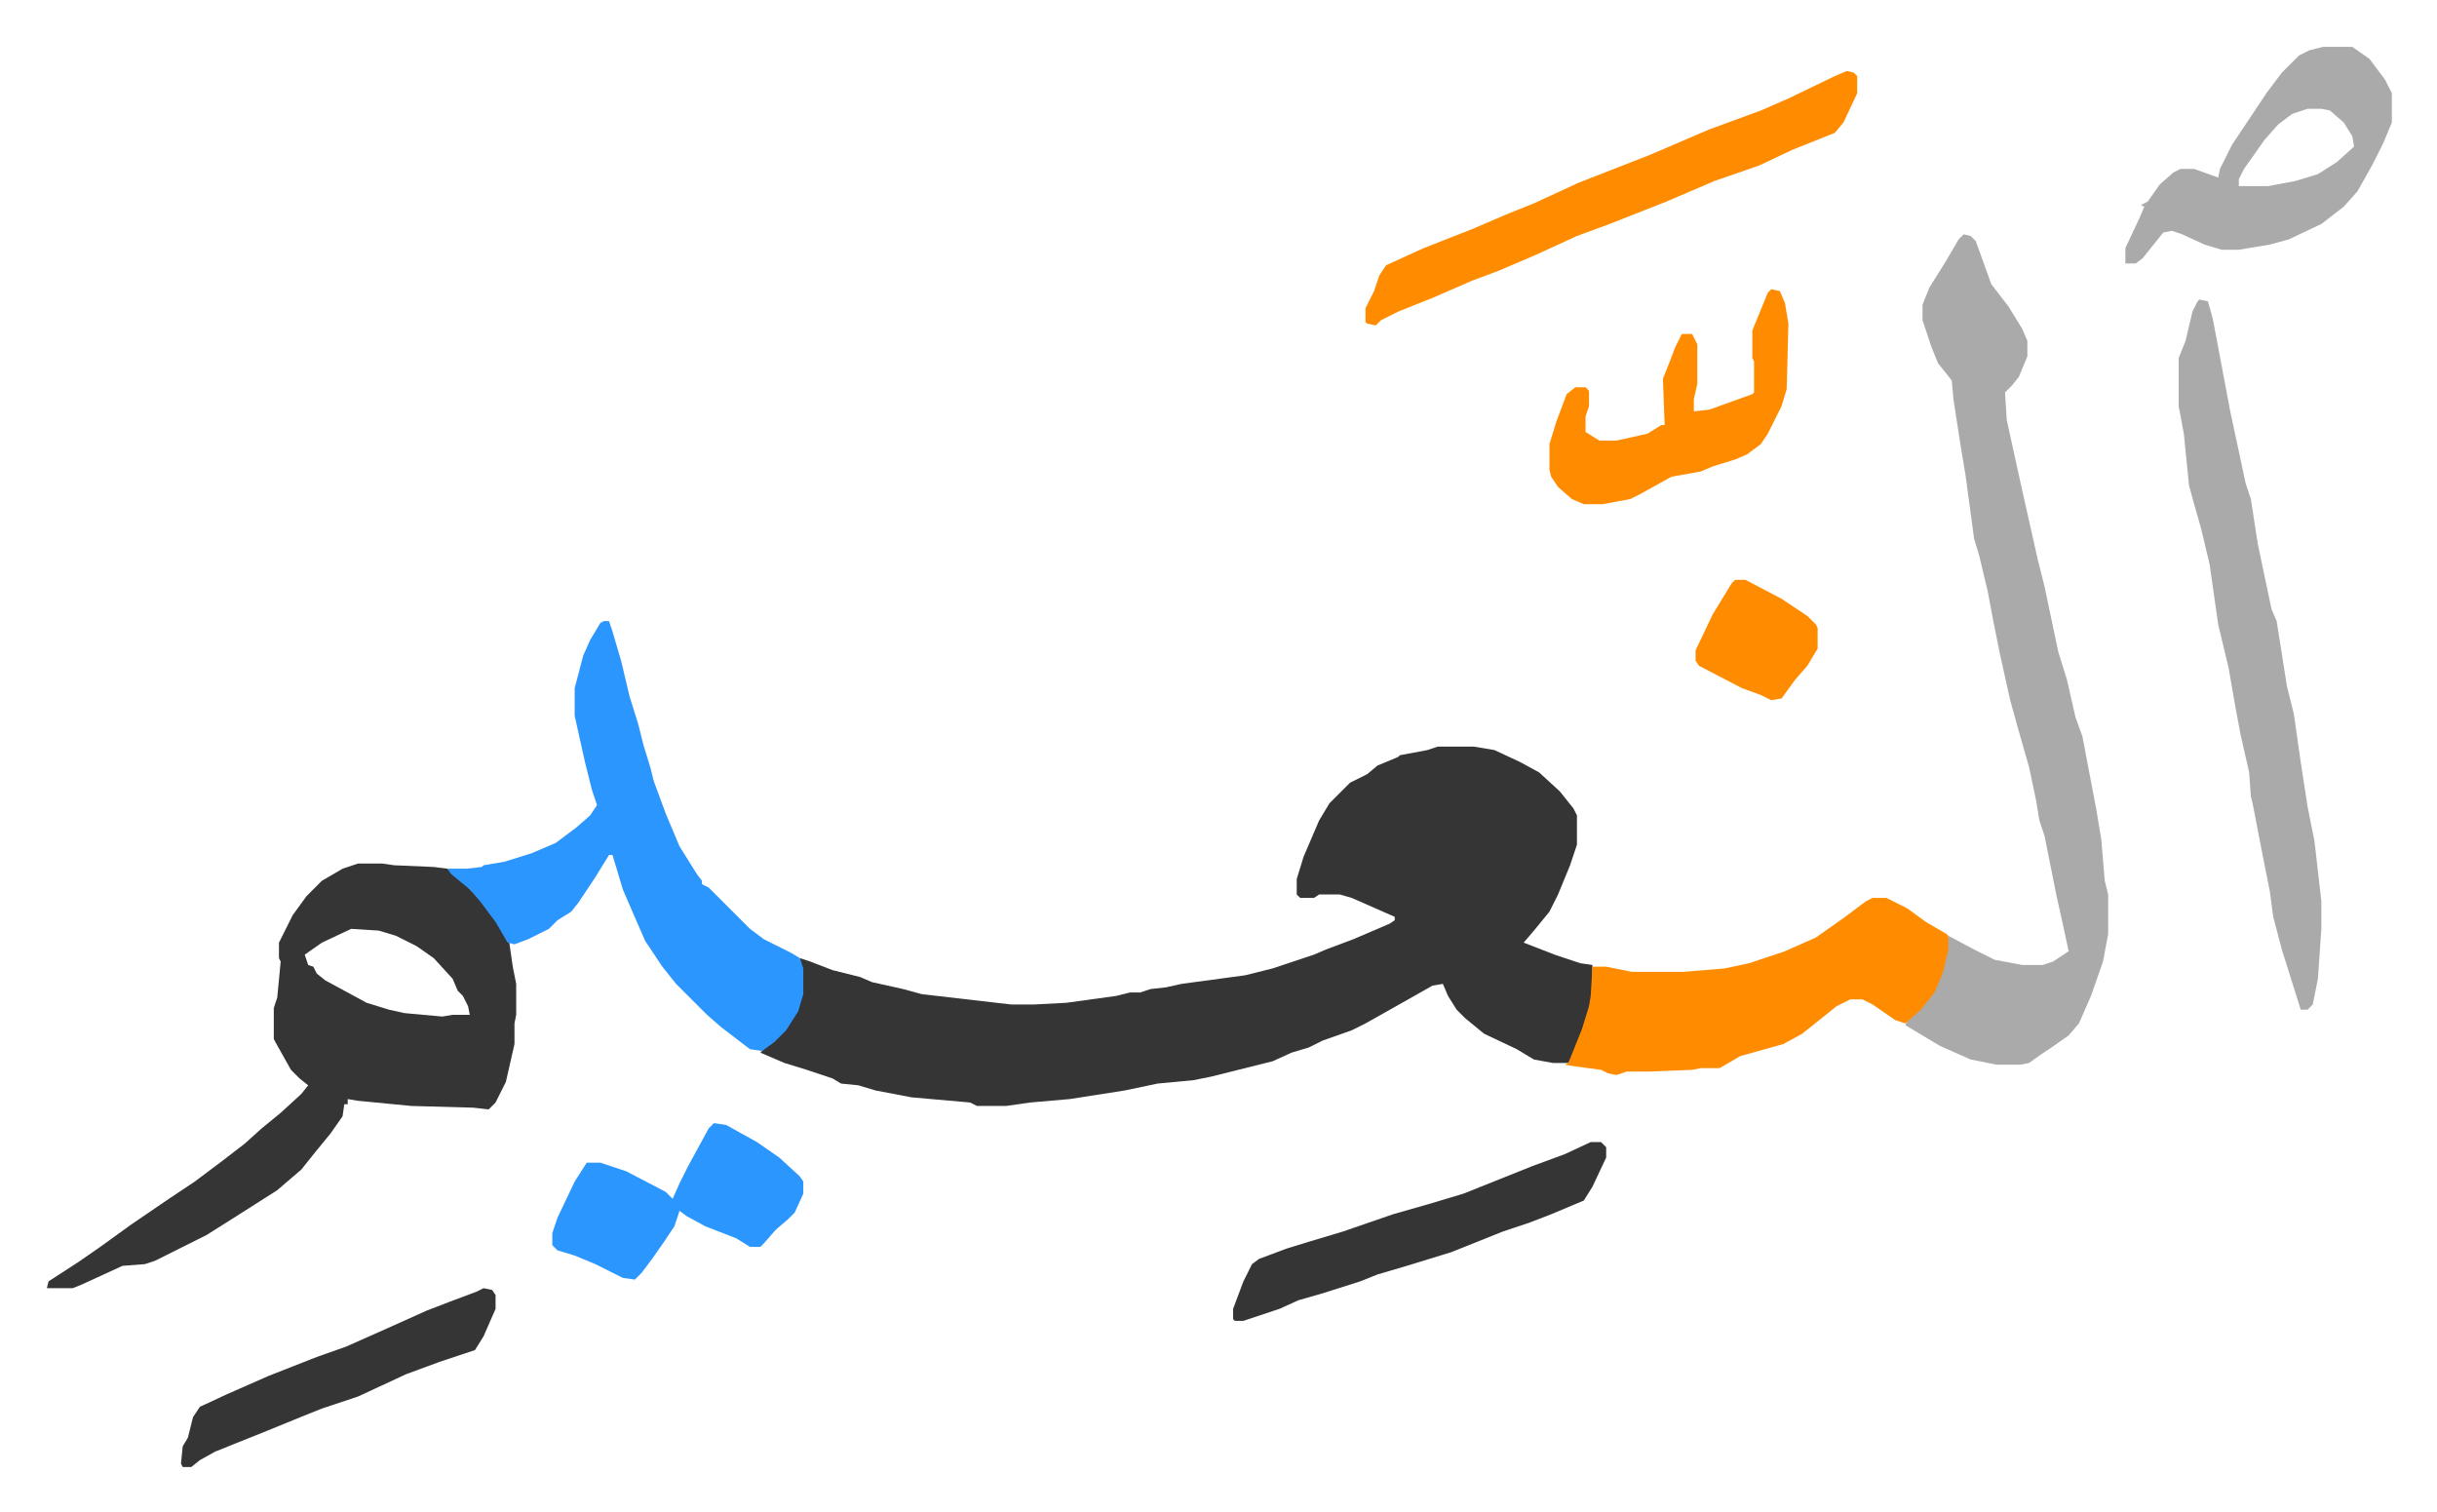
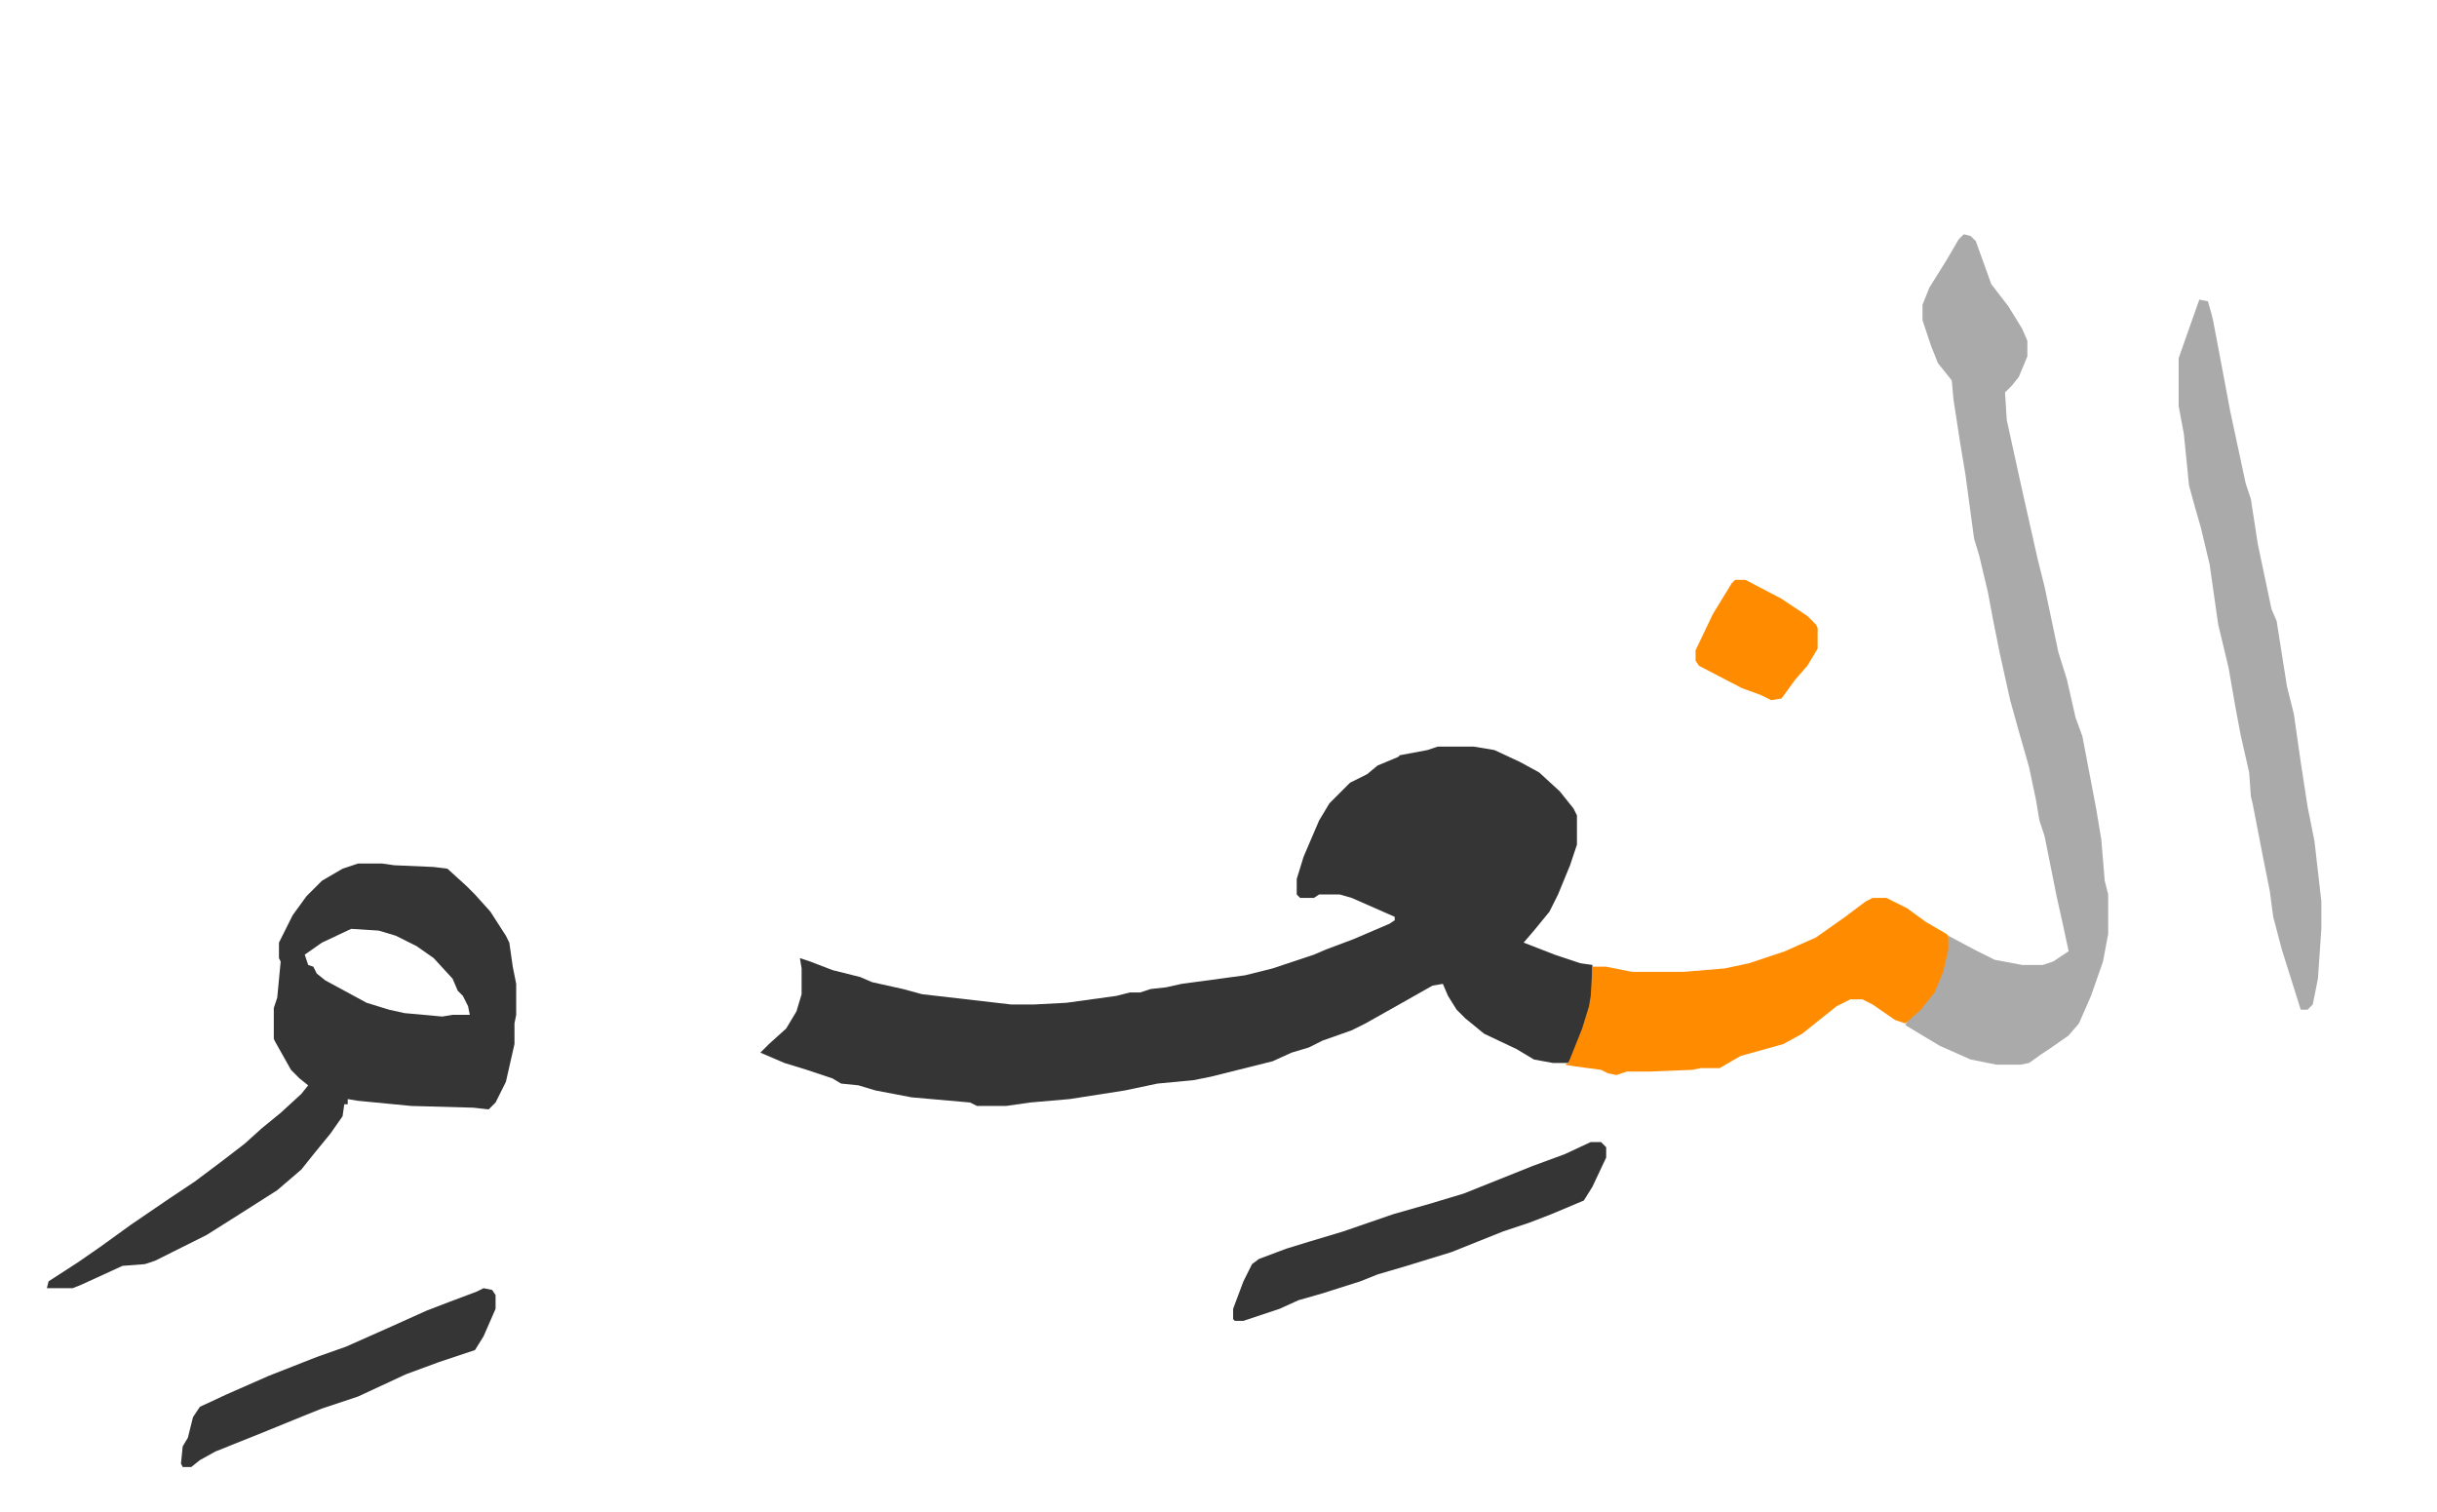
<svg xmlns="http://www.w3.org/2000/svg" role="img" viewBox="-27.26 347.74 1417.52 879.52">
  <path fill="#353535" id="rule_normal" d="M809 782h21l12 2 15 7 11 6 12 11 8 10 2 4v17l-4 12-7 17-5 10-9 11-6 7 18 7 15 5 7 1v18l-4 16-6 16-4 7h-9l-11-2-10-6-19-9-11-9-5-5-5-8-3-7-6 1-23 13-16 9-8 4-17 6-8 4-10 3-11 5-36 9-10 2-21 2-19 4-32 5-23 2-14 2h-17l-4-2-34-3-21-4-10-3-10-1-5-3-15-5-13-4-14-6 5-5 10-9 6-10 3-10v-15l-1-6 6 2 13 5 16 4 7 3 18 4 11 3 52 6h13l19-1 29-4 8-2h6l6-2 9-1 9-2 37-5 16-4 24-8 7-3 16-6 21-9 3-2v-2l-25-11-7-2h-12l-3 2h-8l-2-2v-9l4-13 9-21 6-10 12-12 10-5 6-5 12-5 1-1 16-3z" />
  <path fill="#aaa" id="rule_hamzat_wasl" d="M1115 484l4 1 3 3 9 25 10 13 8 13 3 7v9l-5 12-4 5-4 4 1 16 9 41 9 40 4 16 8 38 5 16 5 22 4 11 8 42 3 18 2 24 2 8v23l-3 16-7 20-7 16-6 7-10 7-6 4-7 5-5 1h-14l-15-3-18-8-20-12 2-4 9-8 7-11 4-10 3-19 15 8 12 6 16 3h12l6-2 9-6-3-14-4-18-7-35-3-9-2-12-4-19-6-21-5-18-6-27-4-20-3-16-5-21-3-10-5-37-3-18-4-26-1-11-8-10-4-10-5-15v-9l4-10 5-8 5-8 7-12z" />
  <path fill="#353535" id="rule_normal" d="M181 850h14l7 1 23 1 8 1 11 10 5 5 9 10 9 14 2 4 2 14 2 10v18l-1 5v12l-5 22-6 12-4 4-9-1-36-1-31-3-6-1v3h-2l-1 7-7 10-9 11-8 10-14 12-22 14-19 12-20 10-10 5-6 2-13 1-24 11-5 2H0l1-4 17-11 13-9 18-13 22-15 15-10 16-12 13-10 10-9 11-9 12-11 4-5-5-4-5-5-9-16-1-2v-18l2-6 2-21-1-2v-9l8-16 8-11 9-9 12-7zm-4 38l-17 8-10 7 2 6 3 1 2 4 5 4 24 13 13 4 9 2 22 2 6-1h10l-1-5-3-6-3-3-3-7-11-12-10-7-12-6-10-3z" />
-   <path fill="#2c96ff" id="rule_madd_permissible_2_4_6" d="M324 709h3l2 6 5 17 5 21 5 16 3 12 4 13 2 8 7 19 8 19 10 16 3 4v2l4 2 24 24 8 6 16 8 5 3 2 6v15l-3 10-7 11-7 7-7 5-7-1-17-13-8-7-13-13-5-5-8-10-10-15-10-23-3-7-6-20h-2l-8 13-10 15-4 5-8 5-5 5-12 6-8 3-4-1-7-12-9-12-6-7-11-9-2-3h11l9-1 1-1 12-2 16-5 14-6 12-9 8-7 4-6-3-9-4-16-6-27v-16l5-19 4-9 6-10z" />
  <path fill="#ff8c00" id="rule_ghunnah_2_wowels" d="M1062 870h8l12 6 11 8 12 7 1 1v8l-3 13-5 12-8 10-9 8-6-2-13-9-6-3h-7l-8 4-10 8-10 8-11 6-25 7-12 7h-11l-5 1-25 1h-13l-6 2-5-1-4-2-15-2-6-1 2-1 2-5 6-15 4-13 1-6 1-17h8l15 3h30l24-2 14-3 21-7 18-8 17-12 12-9z" />
-   <path fill="#aaa" id="rule_hamzat_wasl" d="M1252 522l5 1 2 7 1 4 7 37 3 16 9 42 3 9 4 26 8 38 3 7 6 38 4 16 4 28 4 26 4 20 4 35v16l-2 29-3 15-3 3h-4l-11-35-5-19-2-15-4-20-6-31-1-4-1-14-5-22-3-16-4-23-6-25-5-35-5-21-4-14-3-11-3-30-3-16v-28l4-10 4-17 3-6z" />
-   <path fill="#ff8c00" id="rule_ghunnah_2_wowels" d="M1047 389l4 1 2 2v10l-8 17-5 6-25 10-19 9-26 9-28 12-33 13-19 7-24 11-21 9-16 6-23 10-20 8-10 5-3 3-5-1-1-1v-8l5-10 3-9 4-6 22-10 28-11 21-9 15-6 26-12 41-16 35-15 30-11 16-7 27-13z" />
-   <path fill="#aaa" id="rule_hamzat_wasl" d="M1324 375h17l10 7 9 12 4 8v17l-5 12-6 12-9 16-8 9-13 10-19 9-11 3-18 3h-10l-10-3-13-6-6-2-5 1-8 10-4 5-4 3h-6v-9l8-17 3-7-2-1 4-2 7-10 8-7 4-2h8l14 5 1-5 7-14 12-18 8-12 9-12 10-10 6-3zm-9 36l-9 3-8 6-8 9-12 17-3 6v4h17l16-3 13-4 11-7 10-9-1-6-5-8-8-7-5-1z" />
-   <path fill="#2c96ff" id="rule_madd_permissible_2_4_6" d="M388 1001l7 1 18 10 13 9 12 11 2 3v7l-5 11-4 4-7 6-7 8-2 2h-6l-8-5-18-7-11-6-4-3-3 9-6 9-7 10-6 8-4 4-7-1-16-8-12-5-10-3-3-3v-7l3-9 10-21 7-11h8l15 5 23 12 4 4 4-9 5-10 12-22z" />
-   <path fill="#ff8c00" id="rule_ghunnah_2_wowels" d="M1003 516l5 1 3 7 2 12-1 38-3 10-8 16-4 6-8 6-7 3-13 4-7 3-17 3-18 10-6 3-16 3h-11l-7-3-8-7-4-6-1-4v-15l4-13 6-16 5-4h6l2 2v9l-2 6v9l8 5h10l18-4 8-5h2l-1-27 4-10 3-8 4-8h6l3 6v23l-2 9v7l9-1 25-9 1-1v-18l-1-2v-16l9-22z" />
+   <path fill="#aaa" id="rule_hamzat_wasl" d="M1252 522l5 1 2 7 1 4 7 37 3 16 9 42 3 9 4 26 8 38 3 7 6 38 4 16 4 28 4 26 4 20 4 35v16l-2 29-3 15-3 3h-4l-11-35-5-19-2-15-4-20-6-31-1-4-1-14-5-22-3-16-4-23-6-25-5-35-5-21-4-14-3-11-3-30-3-16v-28z" />
  <path fill="#353535" id="rule_normal" d="M898 1012h6l3 3v6l-8 17-5 8-19 8-13 5-15 5-30 12-26 8-17 5-10 4-22 7-14 4-11 5-21 7h-5l-1-1v-6l6-16 5-10 4-3 16-6 13-4 20-6 29-10 21-6 20-6 10-4 30-12 19-7zm-644 85l5 1 2 3v8l-7 16-5 8-21 7-19 7-28 13-21 7-10 4-27 11-25 10-9 5-5 4h-5l-1-2 1-10 3-5 3-12 4-6 15-7 25-11 28-11 17-6 27-12 20-9 13-5 16-6z" />
  <path fill="#ff8c00" id="rule_ghunnah_2_wowels" d="M982 685h6l21 11 15 10 5 5 1 2v12l-6 10-7 8-8 11-6 1-6-3-11-4-25-13-2-3v-6l10-21 11-18z" />
</svg>